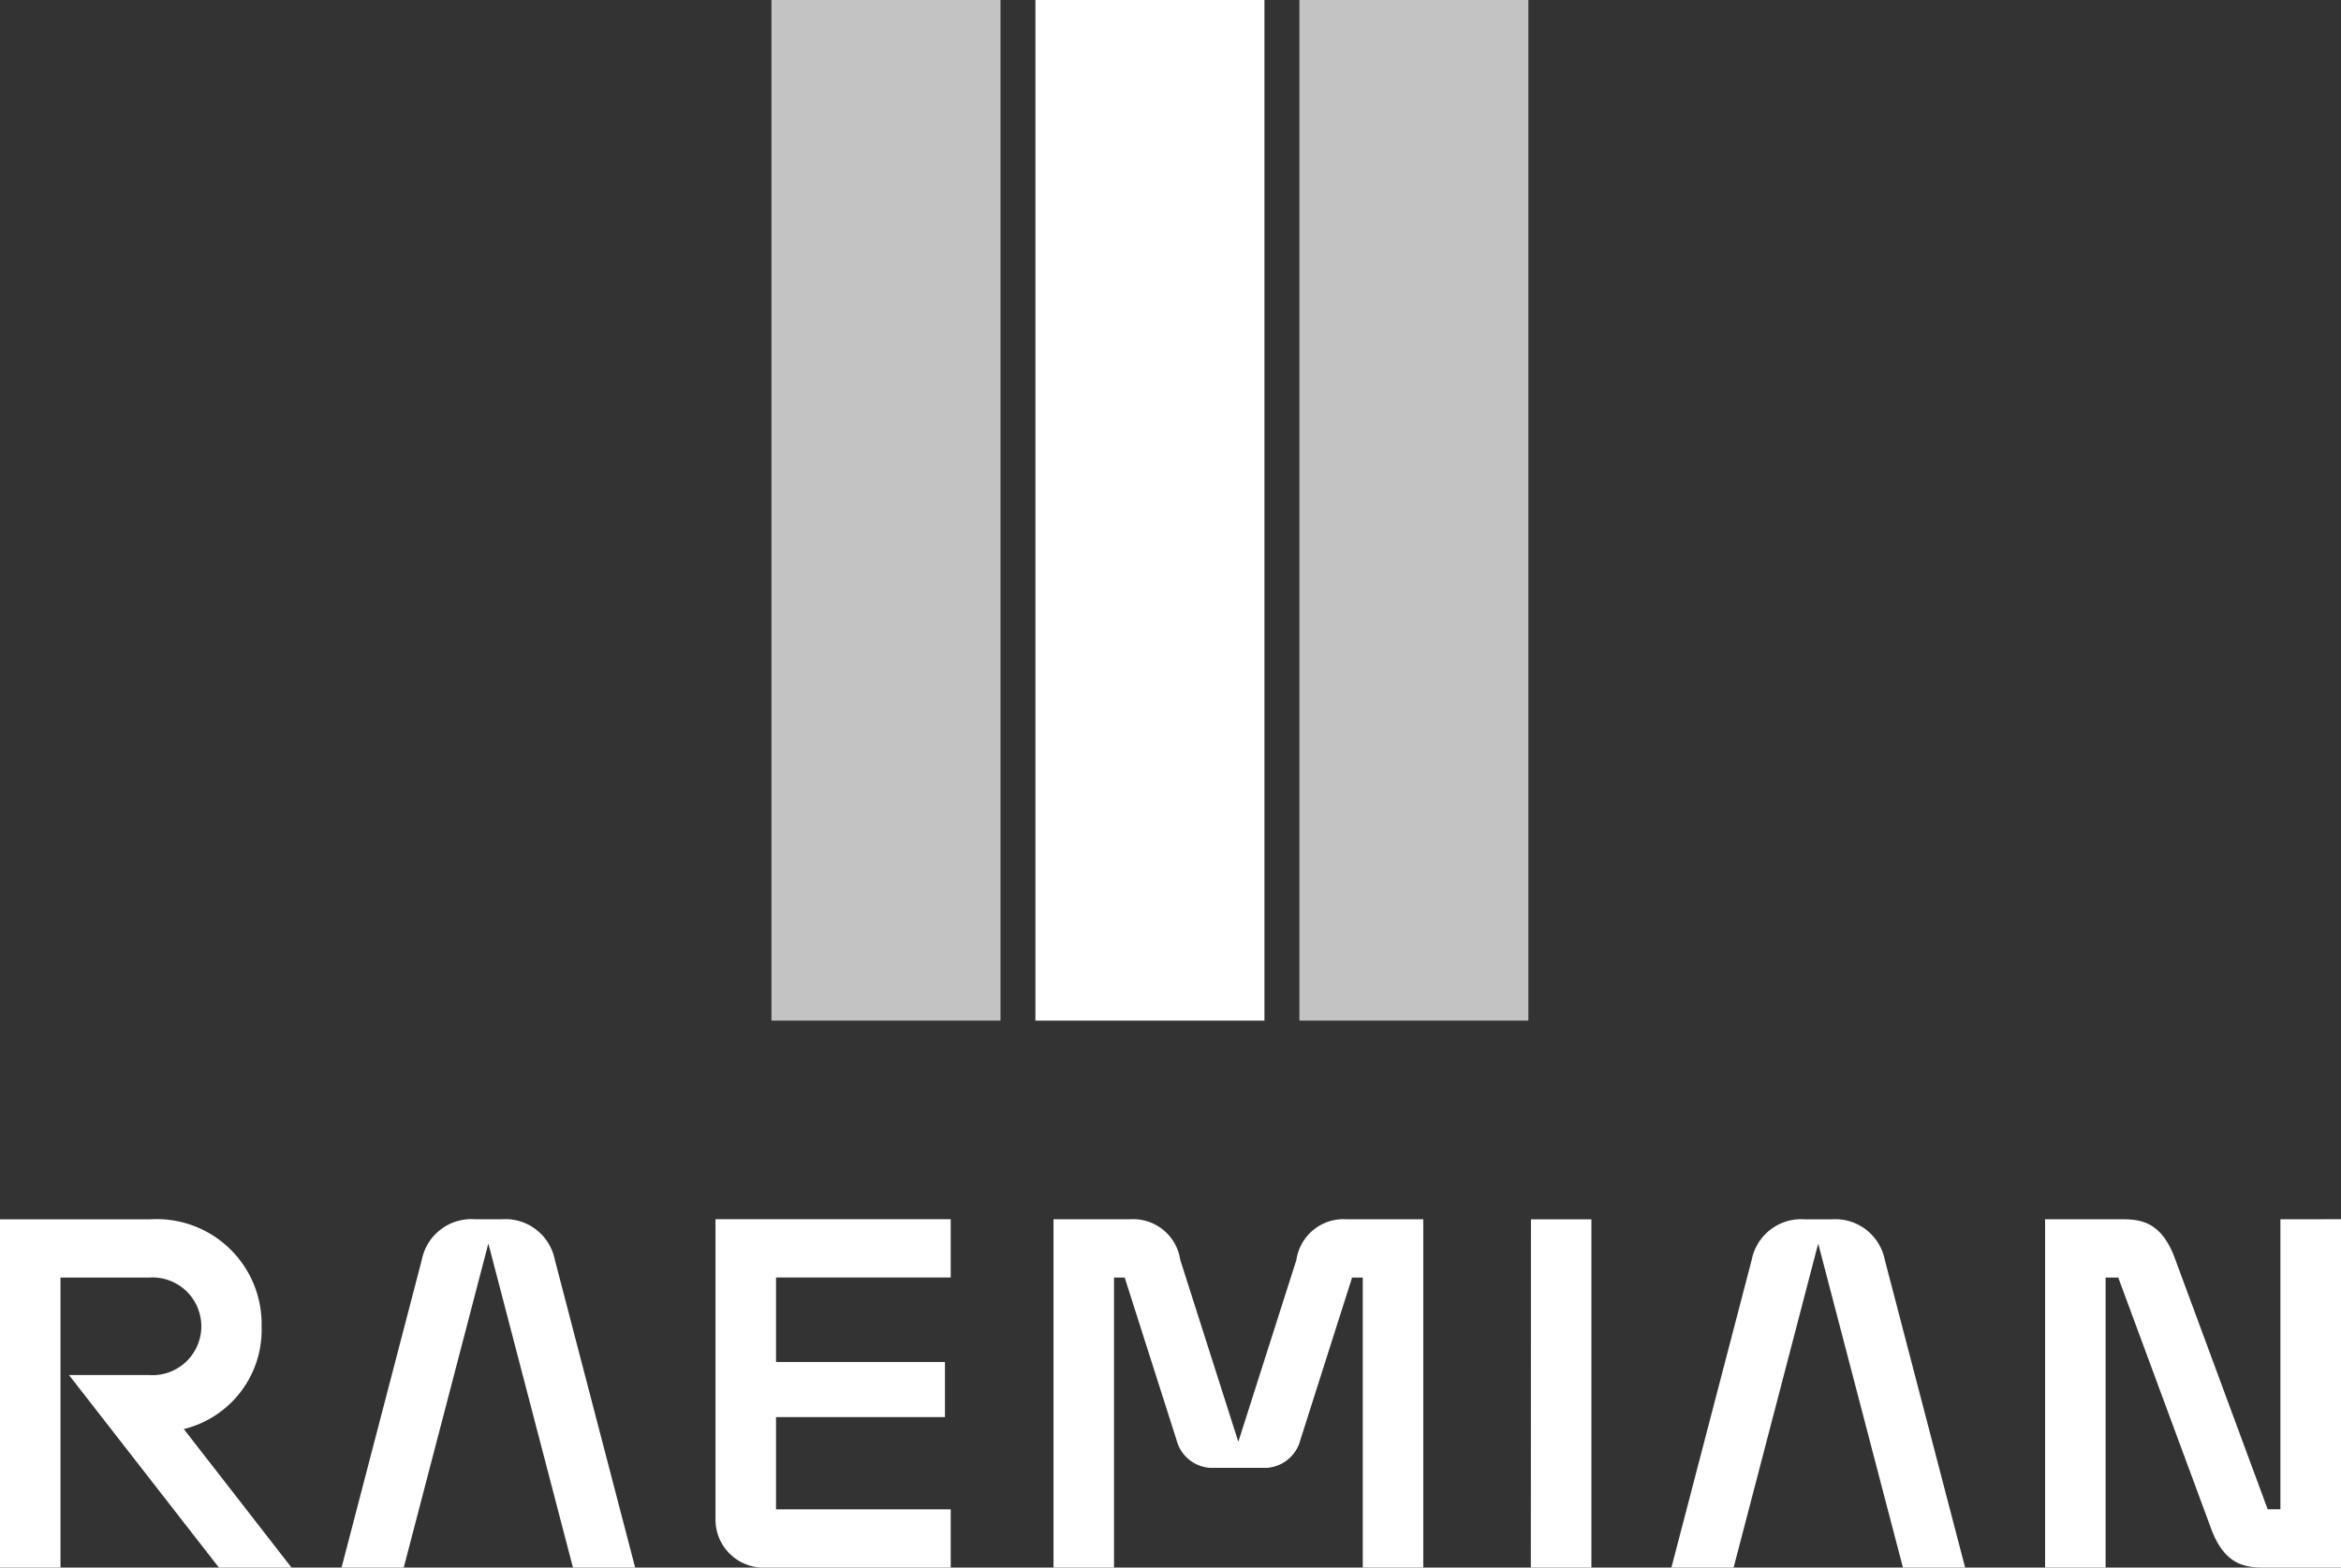
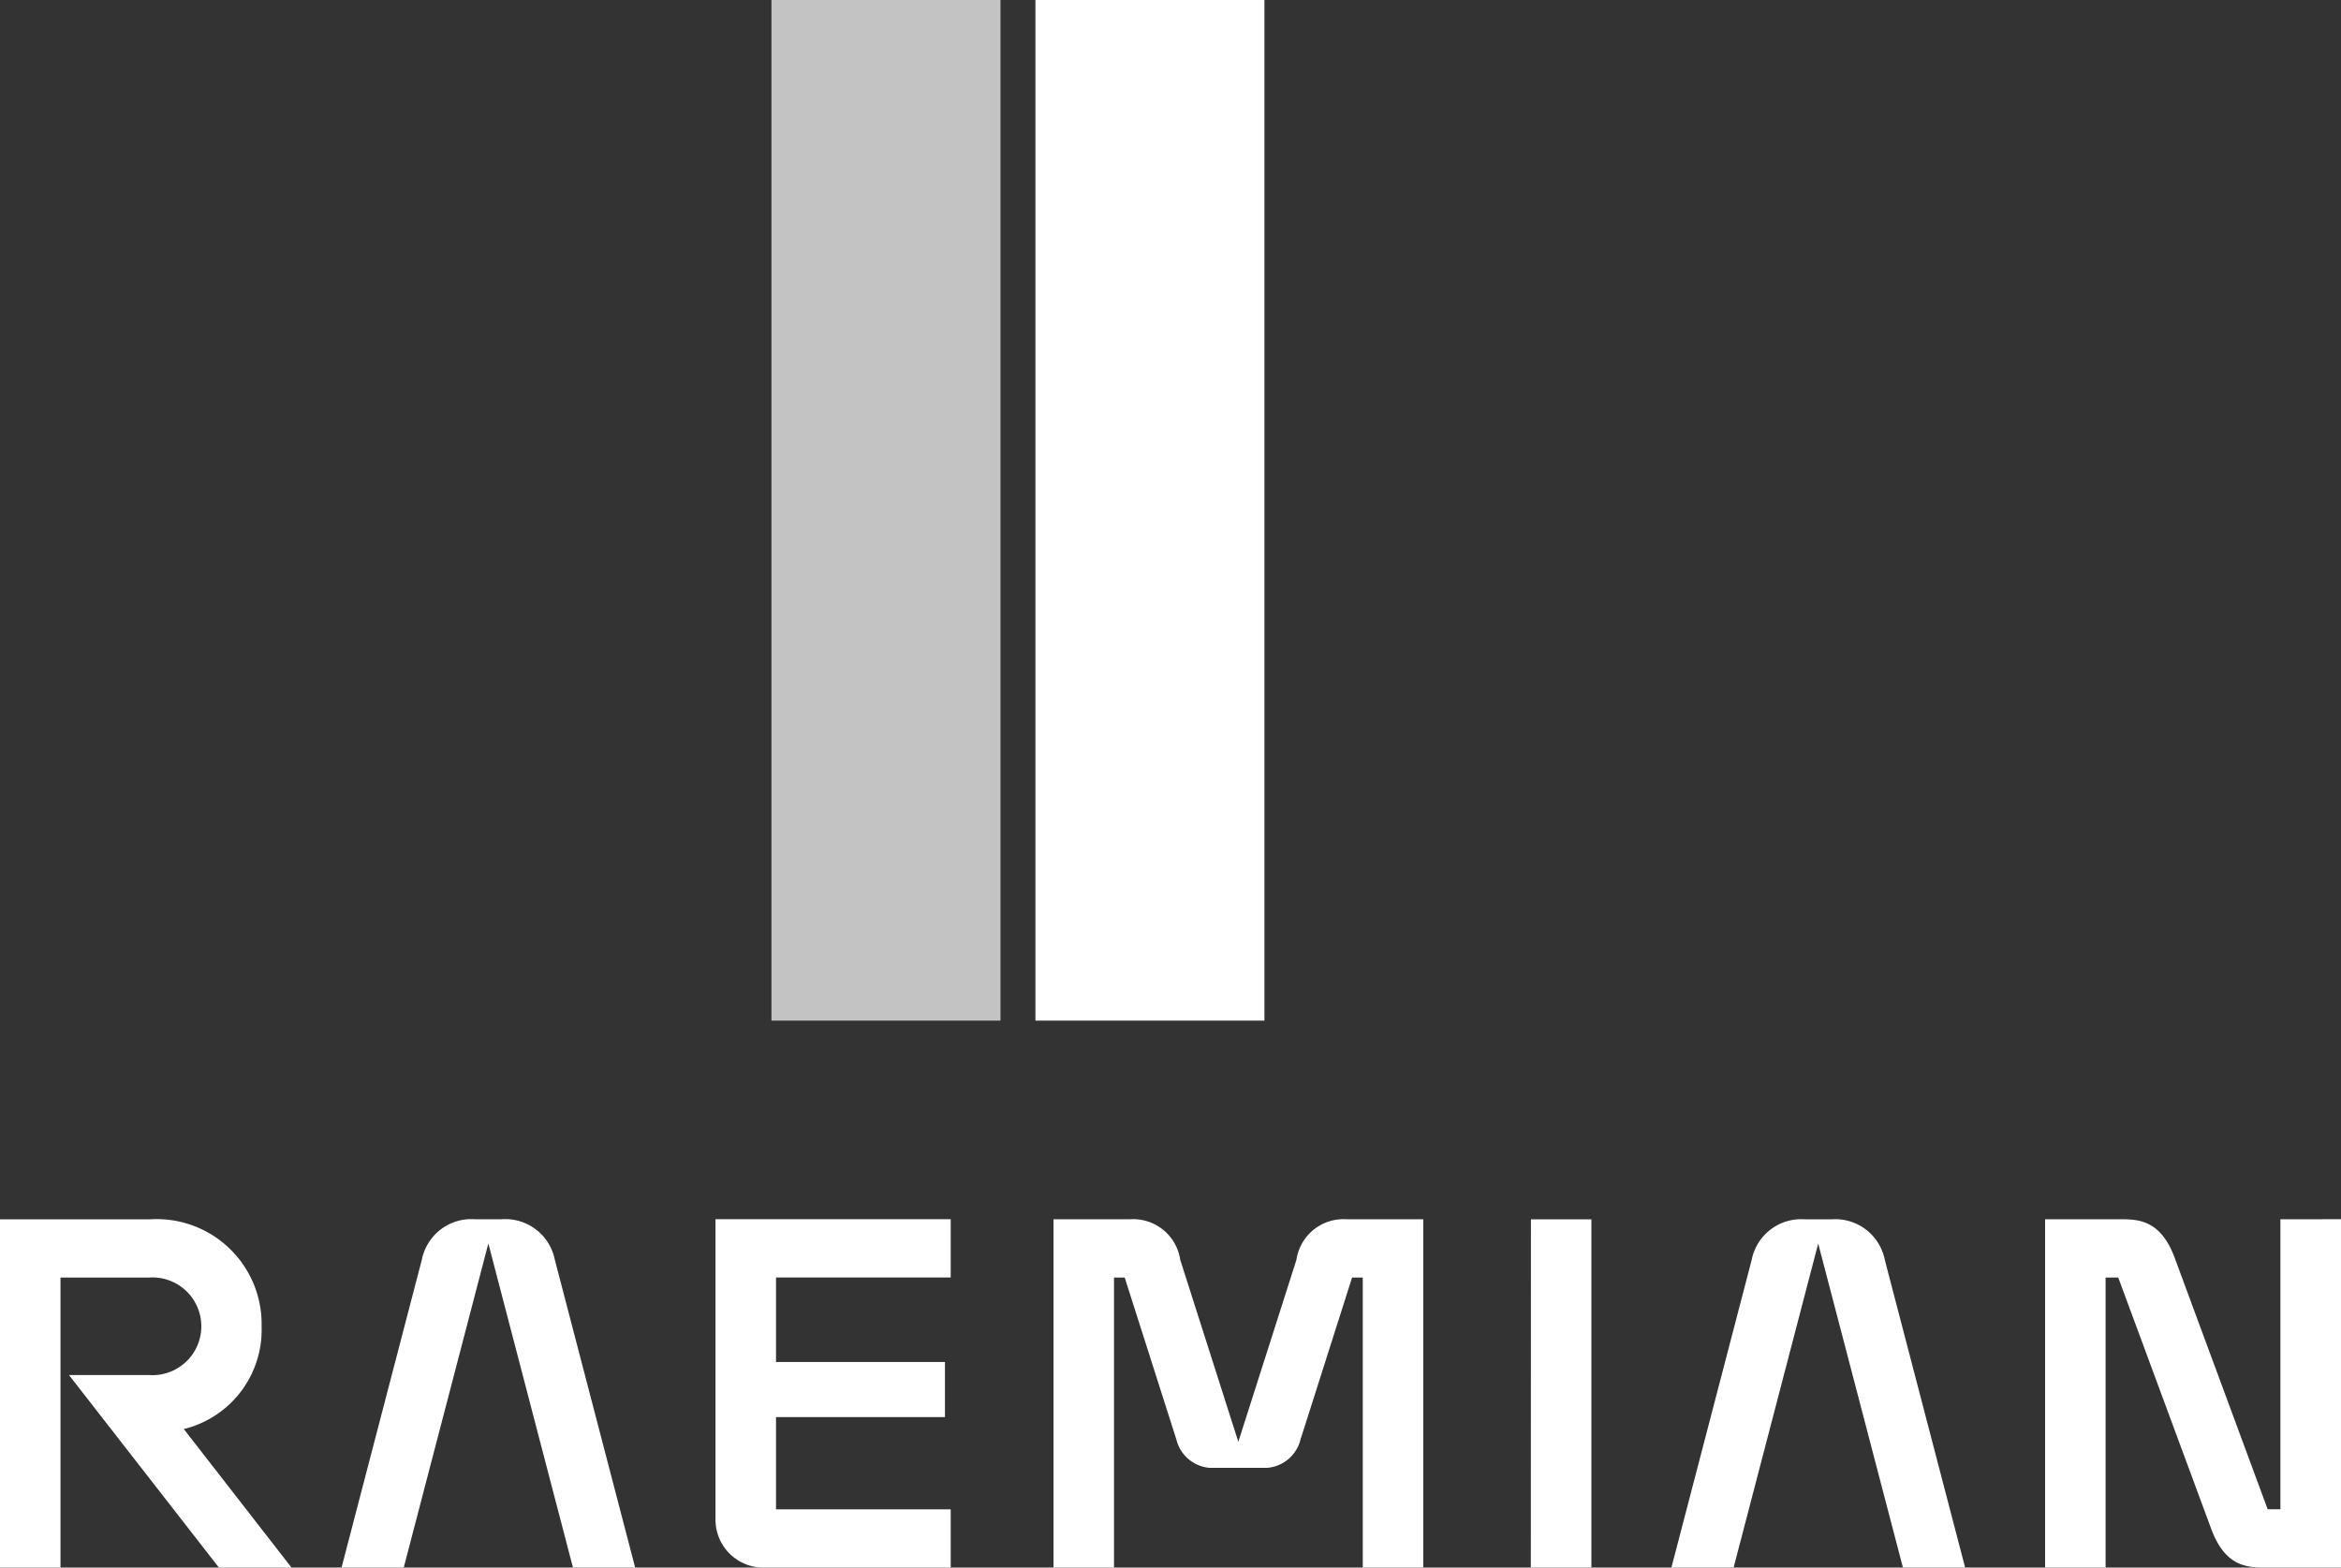
<svg xmlns="http://www.w3.org/2000/svg" width="93.496" height="62.624" viewBox="0 0 93.496 62.624">
  <rect x="0" y="0" width="93.496" height="62.624" fill="#333333" stroke="none" />
  <defs>
    <clipPath id="clip-path">
      <rect id="사각형_12559" data-name="사각형 12559" width="93.496" height="62.624" fill="#fff" />
    </clipPath>
  </defs>
  <g id="그룹_48018" data-name="그룹 48018" transform="translate(0)">
-     <rect id="사각형_12556" data-name="사각형 12556" width="9.145" height="40.774" transform="translate(51.896 0)" fill="#fff" opacity="0.707" />
    <rect id="사각형_12557" data-name="사각형 12557" width="9.147" height="40.774" transform="translate(41.353 0)" fill="#fff" />
    <rect id="사각형_12558" data-name="사각형 12558" width="9.147" height="40.774" transform="translate(30.811 0)" fill="#fff" opacity="0.707" />
    <g id="그룹_48019" data-name="그룹 48019" transform="translate(0)">
      <g id="그룹_48018-2" data-name="그룹 48018" clip-path="url(#clip-path)">
        <path id="패스_33664" data-name="패스 33664" d="M22.159,522.581a2.016,2.016,0,0,0-2.117-1.619H18.964a2.016,2.016,0,0,0-2.117,1.619l-3.207,12.3h2.484l3.38-12.951,3.38,12.951h2.484ZM7.342,529.344a4.081,4.081,0,0,0,3.106-4.1,4.192,4.192,0,0,0-4.463-4.278H0v13.915H2.416V523.292h3.54a1.952,1.952,0,1,1,0,3.895h-3.2l5.987,7.691h2.9l-4.3-5.531v0m53.8-8.382h2.415v13.915H61.139Zm14.133,1.619a2.016,2.016,0,0,0-2.117-1.619H72.076a2.015,2.015,0,0,0-2.116,1.619l-3.208,12.3h2.484l3.38-12.951L76,534.877h2.484Zm-46.7,10.38a1.916,1.916,0,0,0,1.913,1.916H37.97v-2.329H30.993v-3.685H37.74v-2.2H30.993v-3.376H37.97v-2.33H28.576Zm62.5-12v11.586h-.508l-3.685-9.967c-.522-1.473-1.325-1.619-2.1-1.619H81.678v13.915h2.416V523.292H84.6l3.685,9.966c.522,1.473,1.325,1.619,2.1,1.619H93.5V520.961Zm-37.287,0a1.9,1.9,0,0,0-2.012,1.619l-2.32,7.27-2.32-7.27a1.9,1.9,0,0,0-2.011-1.619H42.076v13.915h2.416V523.292h.427l2.066,6.477a1.489,1.489,0,0,0,1.318,1.124h2.317a1.49,1.49,0,0,0,1.318-1.124L54,523.292h.427v11.585h2.416V520.962Z" transform="translate(0 -472.253)" fill="#fff" />
      </g>
    </g>
  </g>
</svg>